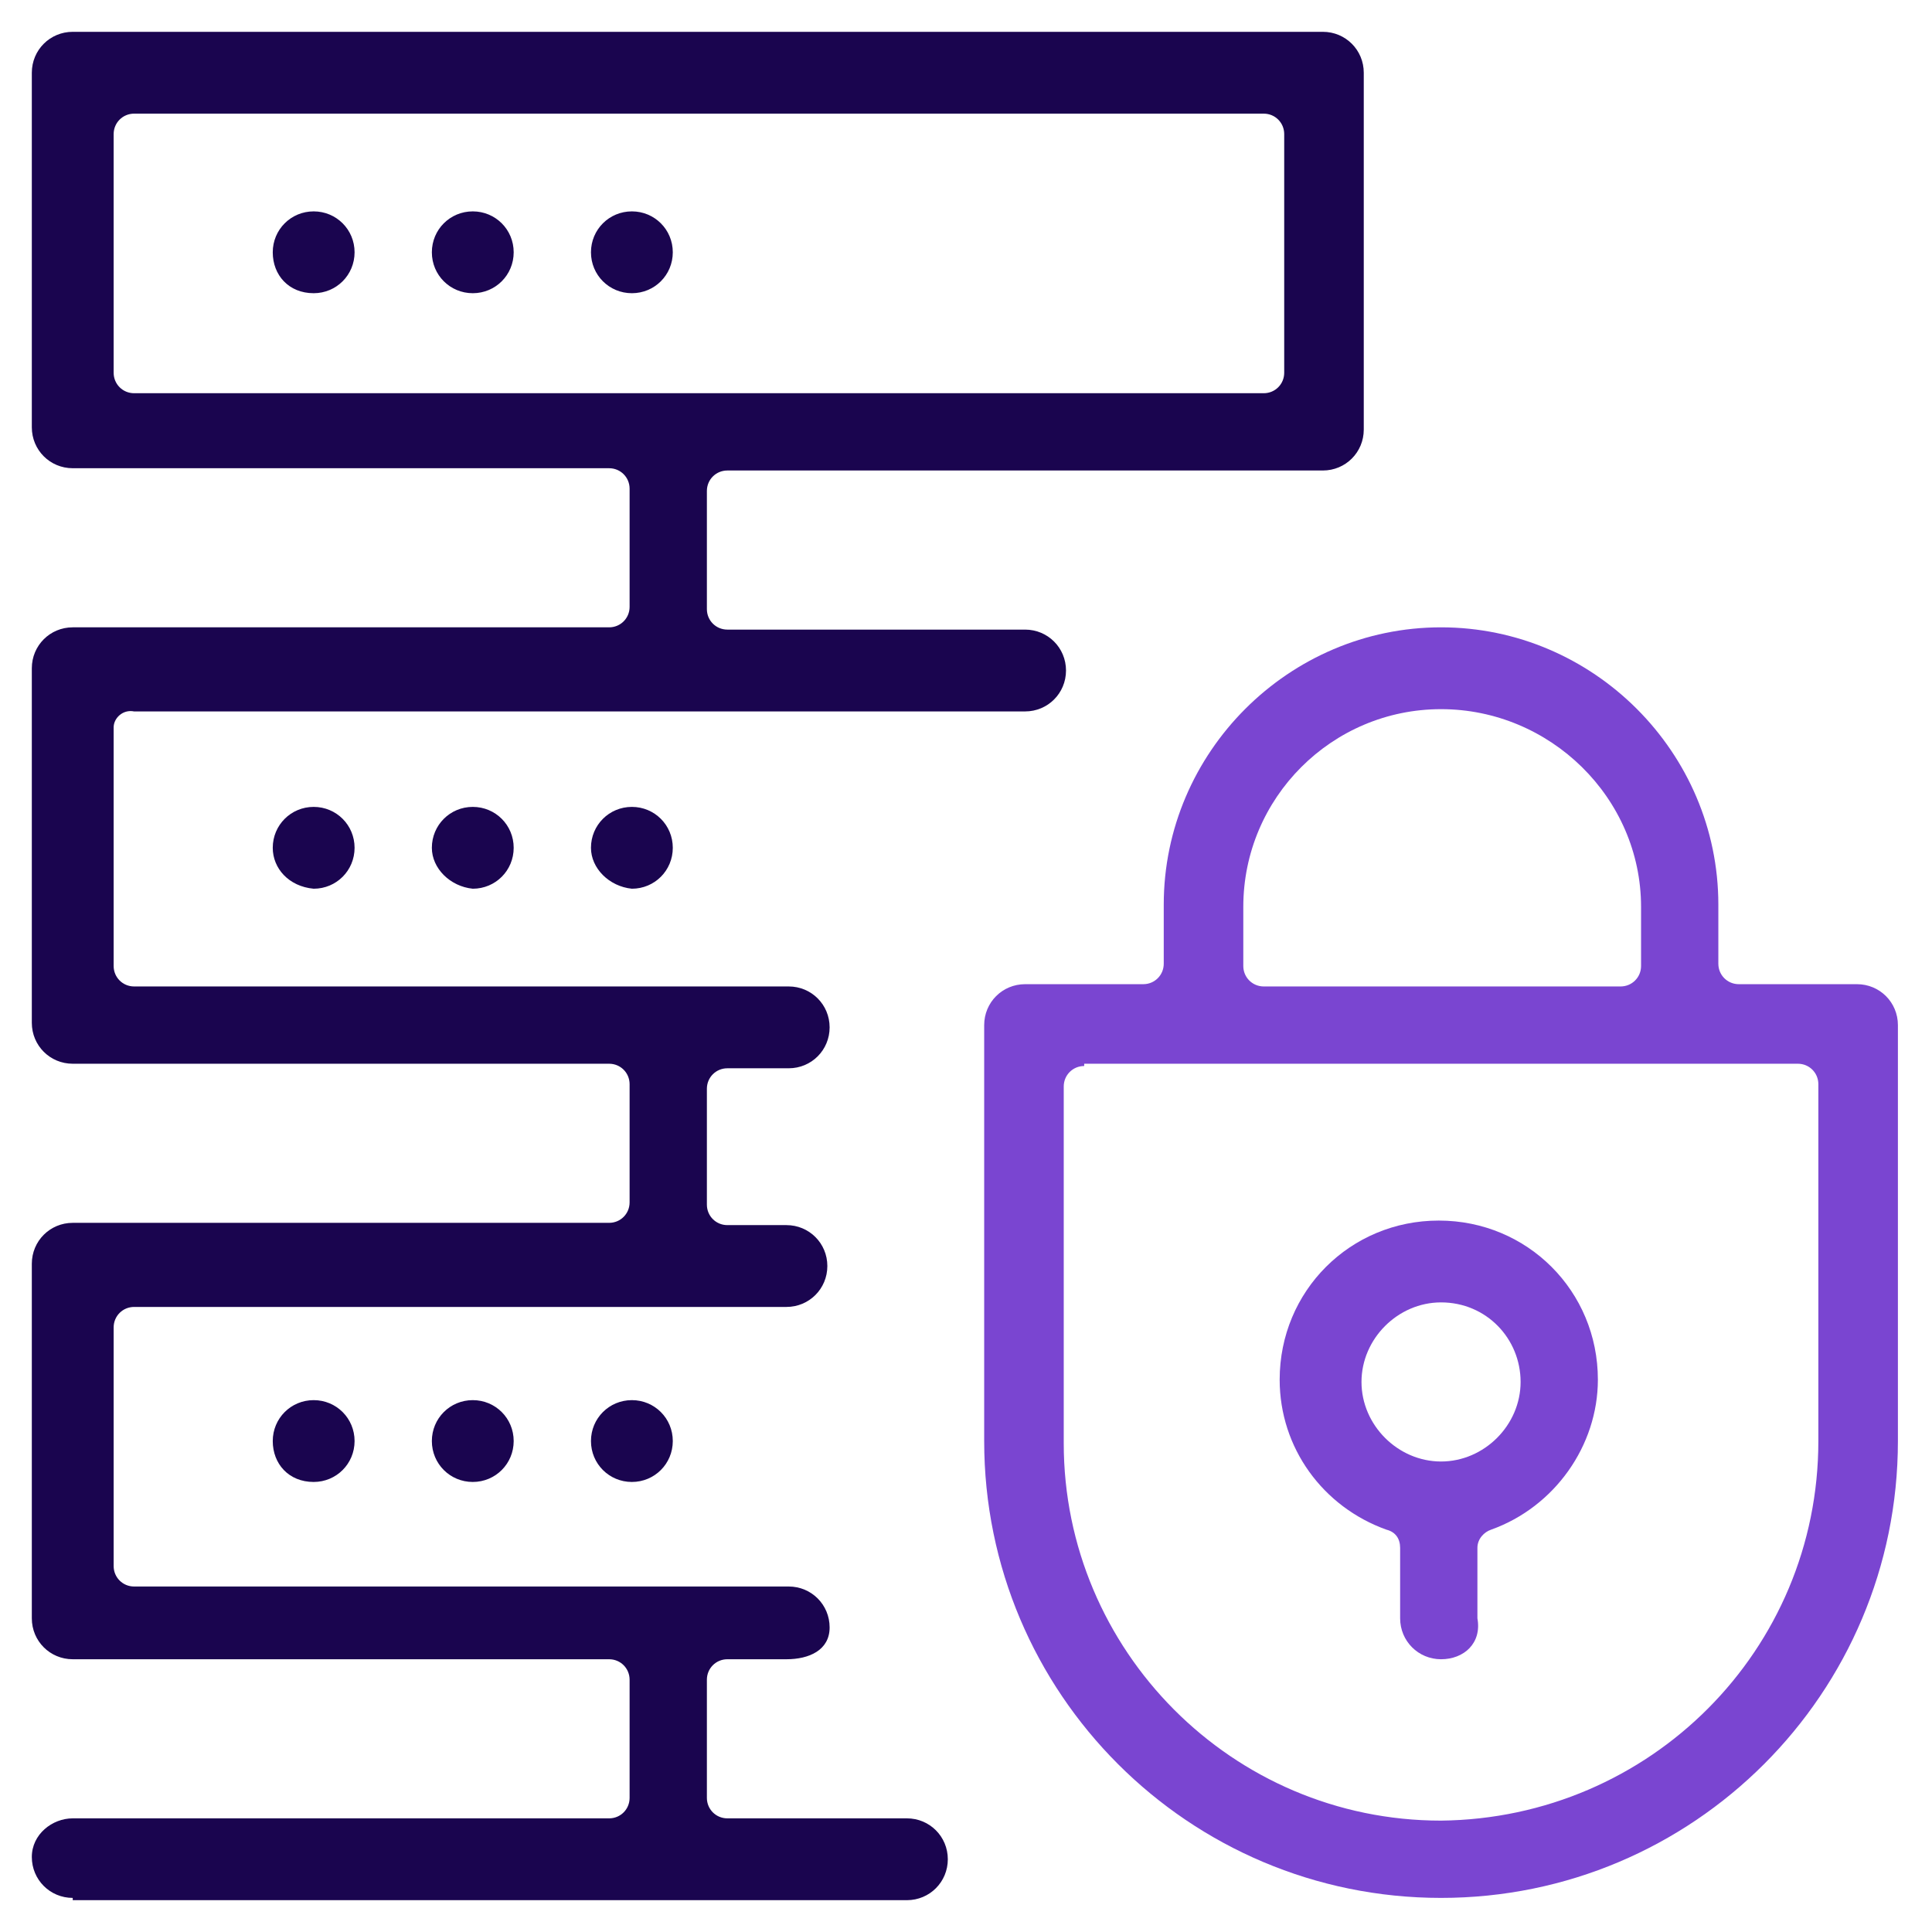
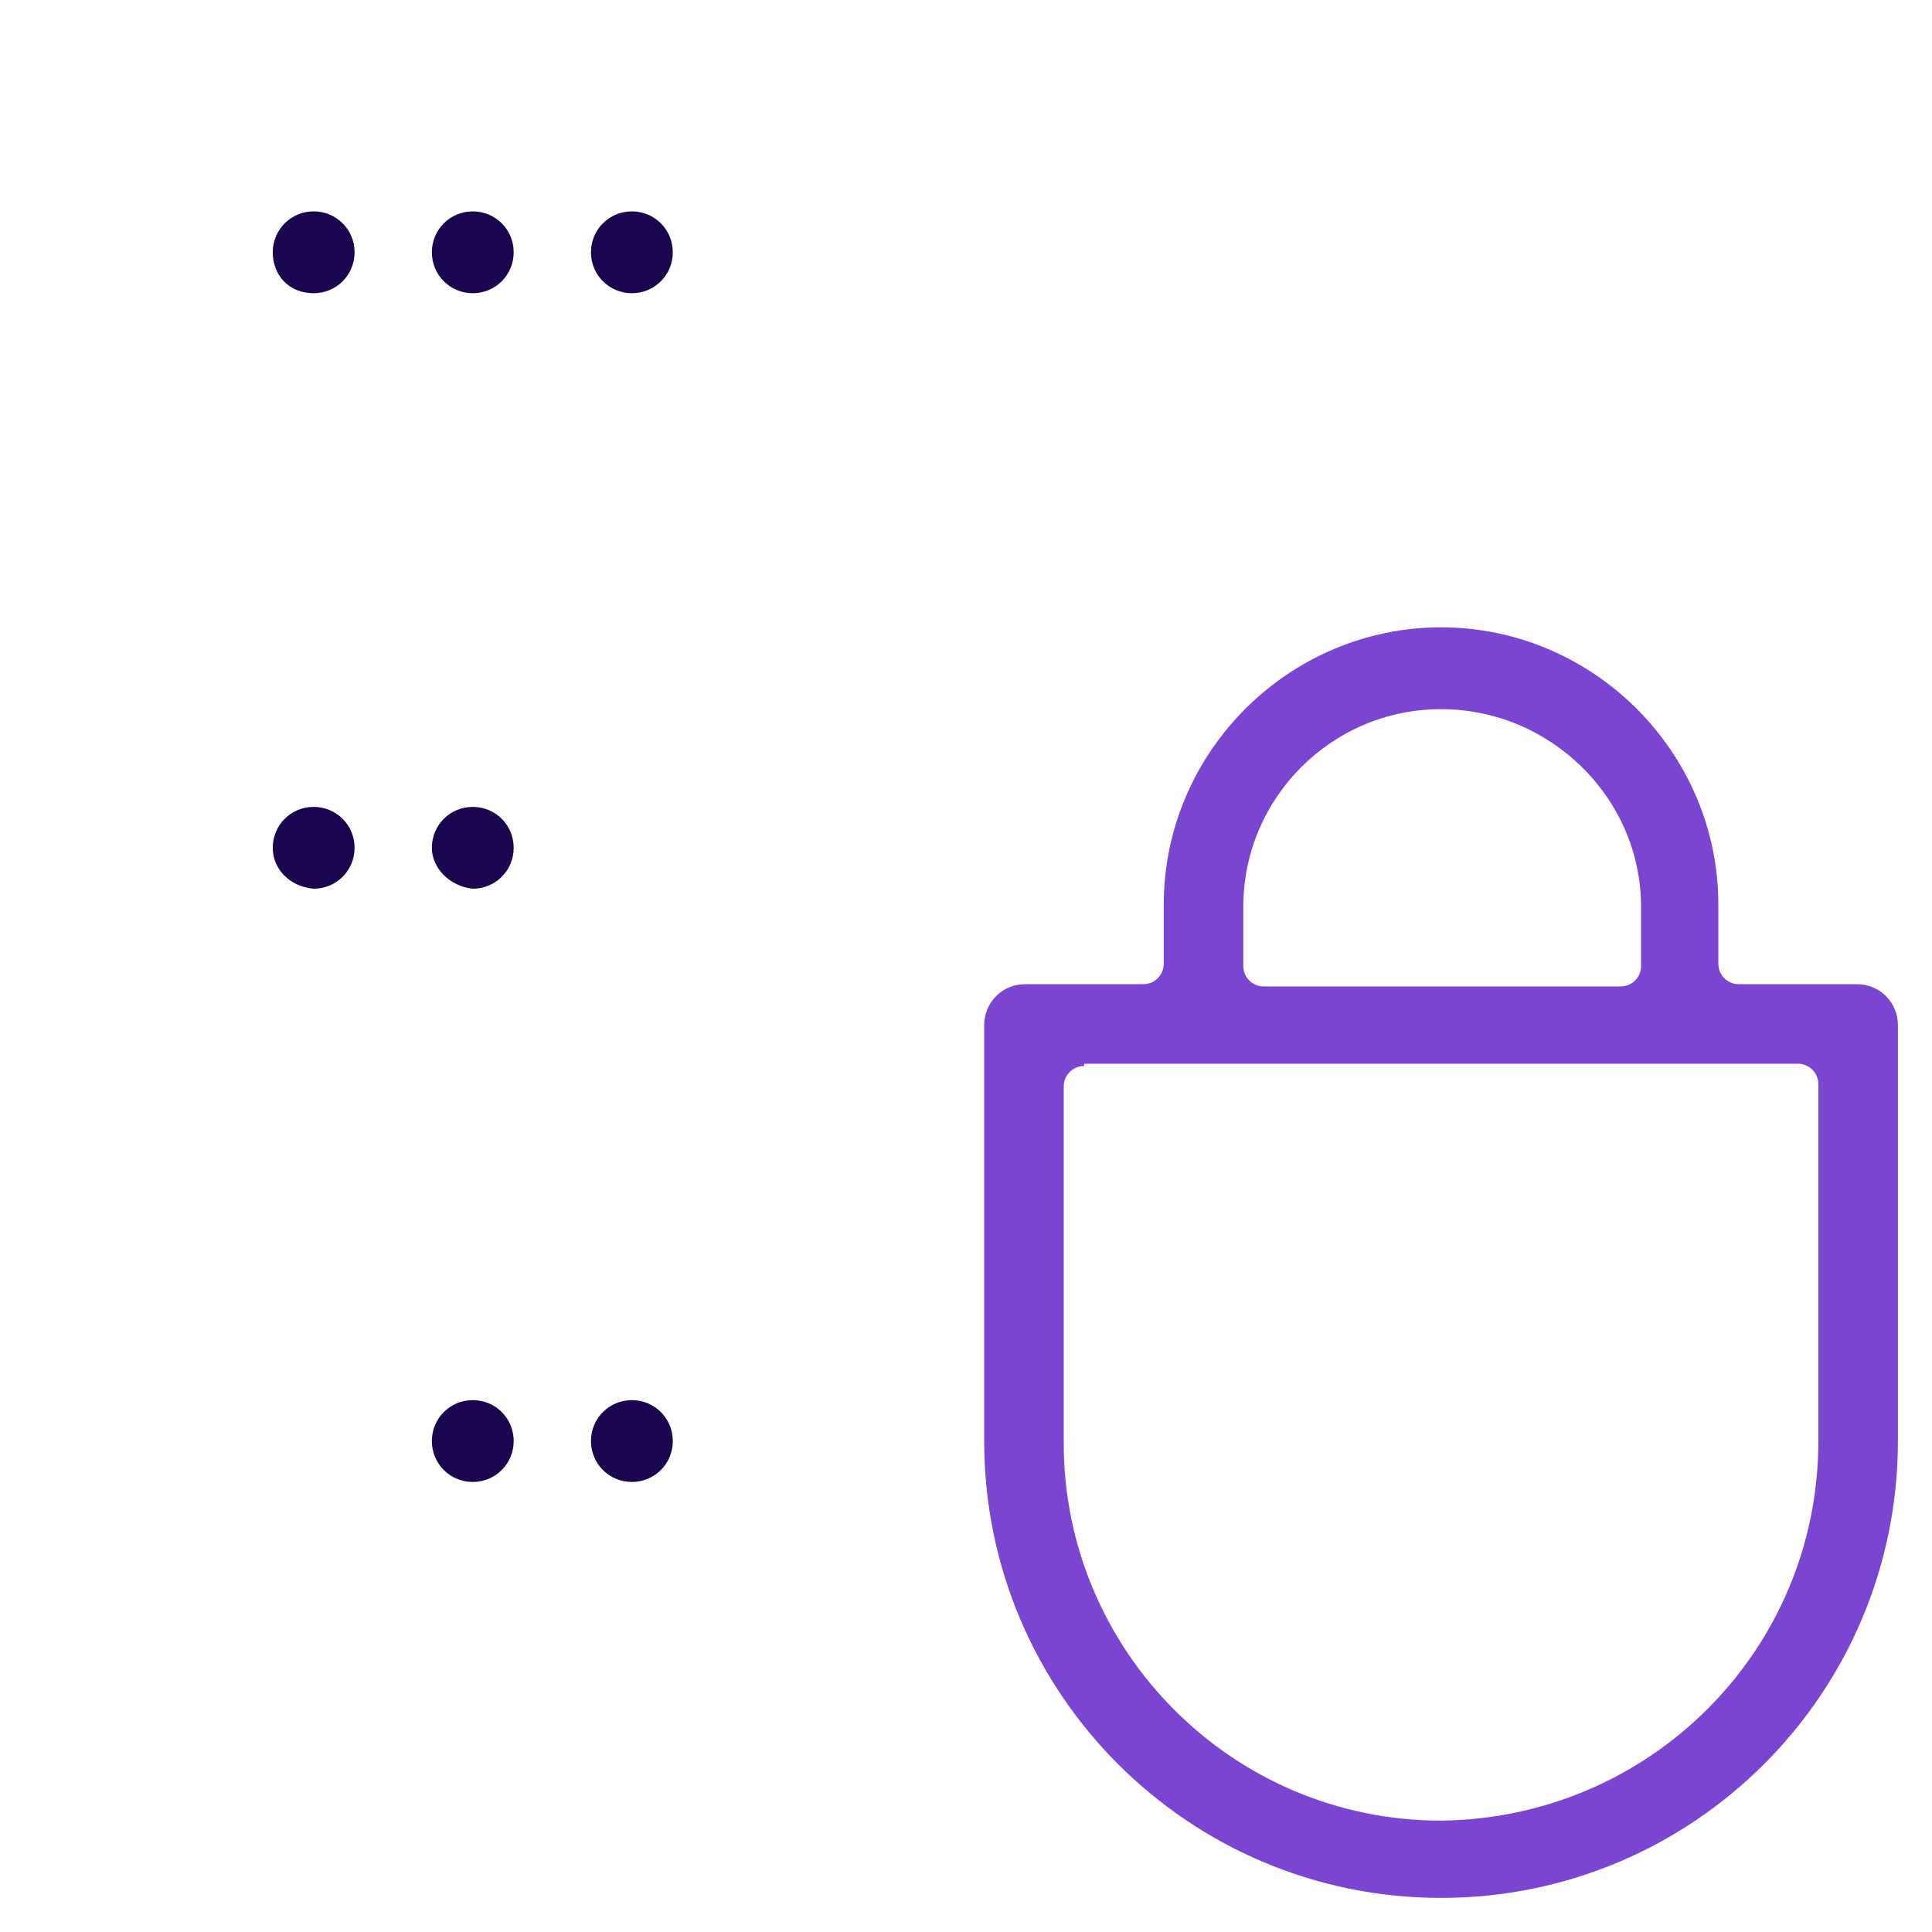
<svg xmlns="http://www.w3.org/2000/svg" version="1.1" id="Layer_1" x="0px" y="0px" viewBox="0 0 85 85" style="enable-background:new 0 0 85 85;" xml:space="preserve">
  <style type="text/css">
	.st0{fill:#1A054F;}
	.st1{fill:#7A45D1;}
</style>
  <g>
    <g>
      <g>
        <g>
          <g>
            <g>
-               <path class="st0" d="M3.2,83.5c-1,0-1.8-0.8-1.8-1.8S2.3,80,3.2,80h23.6c0.5,0,0.9-0.4,0.9-0.9v-5.2c0-0.5-0.4-0.9-0.9-0.9        H3.2c-1,0-1.8-0.8-1.8-1.8V55.6c0-1,0.8-1.8,1.8-1.8h23.6c0.5,0,0.9-0.4,0.9-0.9v-5.2c0-0.5-0.4-0.9-0.9-0.9H3.2        c-1,0-1.8-0.8-1.8-1.8V29.4c0-1,0.8-1.8,1.8-1.8h23.6c0.5,0,0.9-0.4,0.9-0.9v-5.2c0-0.5-0.4-0.9-0.9-0.9H3.2        c-1,0-1.8-0.8-1.8-1.8V3.2c0-1,0.8-1.8,1.8-1.8h55c1,0,1.8,0.8,1.8,1.8v15.7c0,1-0.8,1.8-1.8,1.8H32c-0.5,0-0.9,0.4-0.9,0.9        v5.2c0,0.5,0.4,0.9,0.9,0.9h13.1c1,0,1.8,0.8,1.8,1.8s-0.8,1.8-1.8,1.8H5.9C5.4,31.2,5,31.6,5,32v10.5c0,0.5,0.4,0.9,0.9,0.9        h28.8c1,0,1.8,0.8,1.8,1.8S35.7,47,34.7,47H32c-0.5,0-0.9,0.4-0.9,0.9V53c0,0.5,0.4,0.9,0.9,0.9h2.6c1,0,1.8,0.8,1.8,1.8        s-0.8,1.8-1.8,1.8H5.9c-0.5,0-0.9,0.4-0.9,0.9v10.5c0,0.5,0.4,0.9,0.9,0.9h28.8c1,0,1.8,0.8,1.8,1.8S35.6,73,34.6,73H32        c-0.5,0-0.9,0.4-0.9,0.9v5.2c0,0.5,0.4,0.9,0.9,0.9h7.9c1,0,1.8,0.8,1.8,1.8s-0.8,1.8-1.8,1.8H3.2V83.5z M5.9,5        C5.4,5,5,5.4,5,5.9v10.5c0,0.5,0.4,0.9,0.9,0.9h49.7c0.5,0,0.9-0.4,0.9-0.9V5.9c0-0.5-0.4-0.9-0.9-0.9H5.9z" />
-             </g>
+               </g>
          </g>
        </g>
        <g>
          <g>
            <g>
-               <path class="st0" d="M12,63.4L12,63.4c0-1,0.8-1.8,1.8-1.8l0,0c1,0,1.8,0.8,1.8,1.8l0,0c0,1-0.8,1.8-1.8,1.8l0,0        C12.7,65.2,12,64.4,12,63.4z" />
-             </g>
+               </g>
          </g>
        </g>
        <g>
          <g>
            <g>
              <path class="st0" d="M12,11.1L12,11.1c0-1,0.8-1.8,1.8-1.8l0,0c1,0,1.8,0.8,1.8,1.8l0,0c0,1-0.8,1.8-1.8,1.8l0,0        C12.7,12.9,12,12.1,12,11.1z" />
            </g>
          </g>
        </g>
        <g>
          <g>
            <g>
              <path class="st0" d="M19,11.1L19,11.1c0-1,0.8-1.8,1.8-1.8l0,0c1,0,1.8,0.8,1.8,1.8l0,0c0,1-0.8,1.8-1.8,1.8l0,0        C19.8,12.9,19,12.1,19,11.1z" />
            </g>
          </g>
        </g>
        <g>
          <g>
            <g>
              <path class="st0" d="M26,11.1L26,11.1c0-1,0.8-1.8,1.8-1.8l0,0c1,0,1.8,0.8,1.8,1.8l0,0c0,1-0.8,1.8-1.8,1.8l0,0        C26.8,12.9,26,12.1,26,11.1z" />
            </g>
          </g>
        </g>
        <g>
          <g>
            <g>
              <path class="st0" d="M19,37.3L19,37.3c0-1,0.8-1.8,1.8-1.8l0,0c1,0,1.8,0.8,1.8,1.8l0,0c0,1-0.8,1.8-1.8,1.8l0,0        C19.8,39,19,38.2,19,37.3z" />
            </g>
          </g>
        </g>
        <g>
          <g>
            <g>
-               <path class="st0" d="M26,37.3L26,37.3c0-1,0.8-1.8,1.8-1.8l0,0c1,0,1.8,0.8,1.8,1.8l0,0c0,1-0.8,1.8-1.8,1.8l0,0        C26.8,39,26,38.2,26,37.3z" />
-             </g>
+               </g>
          </g>
        </g>
        <g>
          <g>
            <g>
-               <path class="st1" d="M63.4,73c-1,0-1.8-0.8-1.8-1.8v-3.1c0-0.4-0.2-0.7-0.6-0.8c-2.8-1-4.7-3.6-4.7-6.6c0-3.9,3.1-7,7-7        s7,3.1,7,7c0,2.9-1.9,5.6-4.7,6.6c-0.3,0.1-0.6,0.4-0.6,0.8v3.1C65.2,72.3,64.4,73,63.4,73z M63.4,57.3        c-1.9,0-3.5,1.6-3.5,3.5s1.6,3.5,3.5,3.5s3.5-1.6,3.5-3.5S65.4,57.3,63.4,57.3z" />
-             </g>
+               </g>
          </g>
        </g>
        <g>
          <g>
            <g>
              <path class="st1" d="M63.4,83.5c-11.1,0-20.1-9-20.1-20.1V45.1c0-1,0.8-1.8,1.8-1.8h5.2c0.5,0,0.9-0.4,0.9-0.9v-2.6        c0-6.7,5.5-12.2,12.2-12.2s12.2,5.5,12.2,12.2v2.6c0,0.5,0.4,0.9,0.9,0.9h5.2c1,0,1.8,0.8,1.8,1.8v18.3        C83.5,74.5,74.5,83.5,63.4,83.5z M47.7,46.9c-0.5,0-0.9,0.4-0.9,0.9v15.7c0,9.1,7.4,16.6,16.6,16.6C72.6,80,80,72.6,80,63.4        V47.7c0-0.5-0.4-0.9-0.9-0.9H47.7V46.9z M63.4,31.2c-4.8,0-8.7,3.9-8.7,8.7v2.6c0,0.5,0.4,0.9,0.9,0.9h15.7        c0.5,0,0.9-0.4,0.9-0.9v-2.6C72.2,35.1,68.2,31.2,63.4,31.2z" />
            </g>
          </g>
        </g>
      </g>
    </g>
    <g>
      <g>
        <g>
          <path class="st0" d="M12,37.3L12,37.3c0-1,0.8-1.8,1.8-1.8l0,0c1,0,1.8,0.8,1.8,1.8l0,0c0,1-0.8,1.8-1.8,1.8l0,0      C12.7,39,12,38.2,12,37.3z" />
        </g>
      </g>
    </g>
    <g>
      <g>
        <g>
          <path class="st0" d="M19,63.4L19,63.4c0-1,0.8-1.8,1.8-1.8l0,0c1,0,1.8,0.8,1.8,1.8l0,0c0,1-0.8,1.8-1.8,1.8l0,0      C19.8,65.2,19,64.4,19,63.4z" />
        </g>
      </g>
    </g>
    <g>
      <g>
        <g>
          <path class="st0" d="M26,63.4L26,63.4c0-1,0.8-1.8,1.8-1.8l0,0c1,0,1.8,0.8,1.8,1.8l0,0c0,1-0.8,1.8-1.8,1.8l0,0      C26.8,65.2,26,64.4,26,63.4z" />
        </g>
      </g>
    </g>
  </g>
</svg>